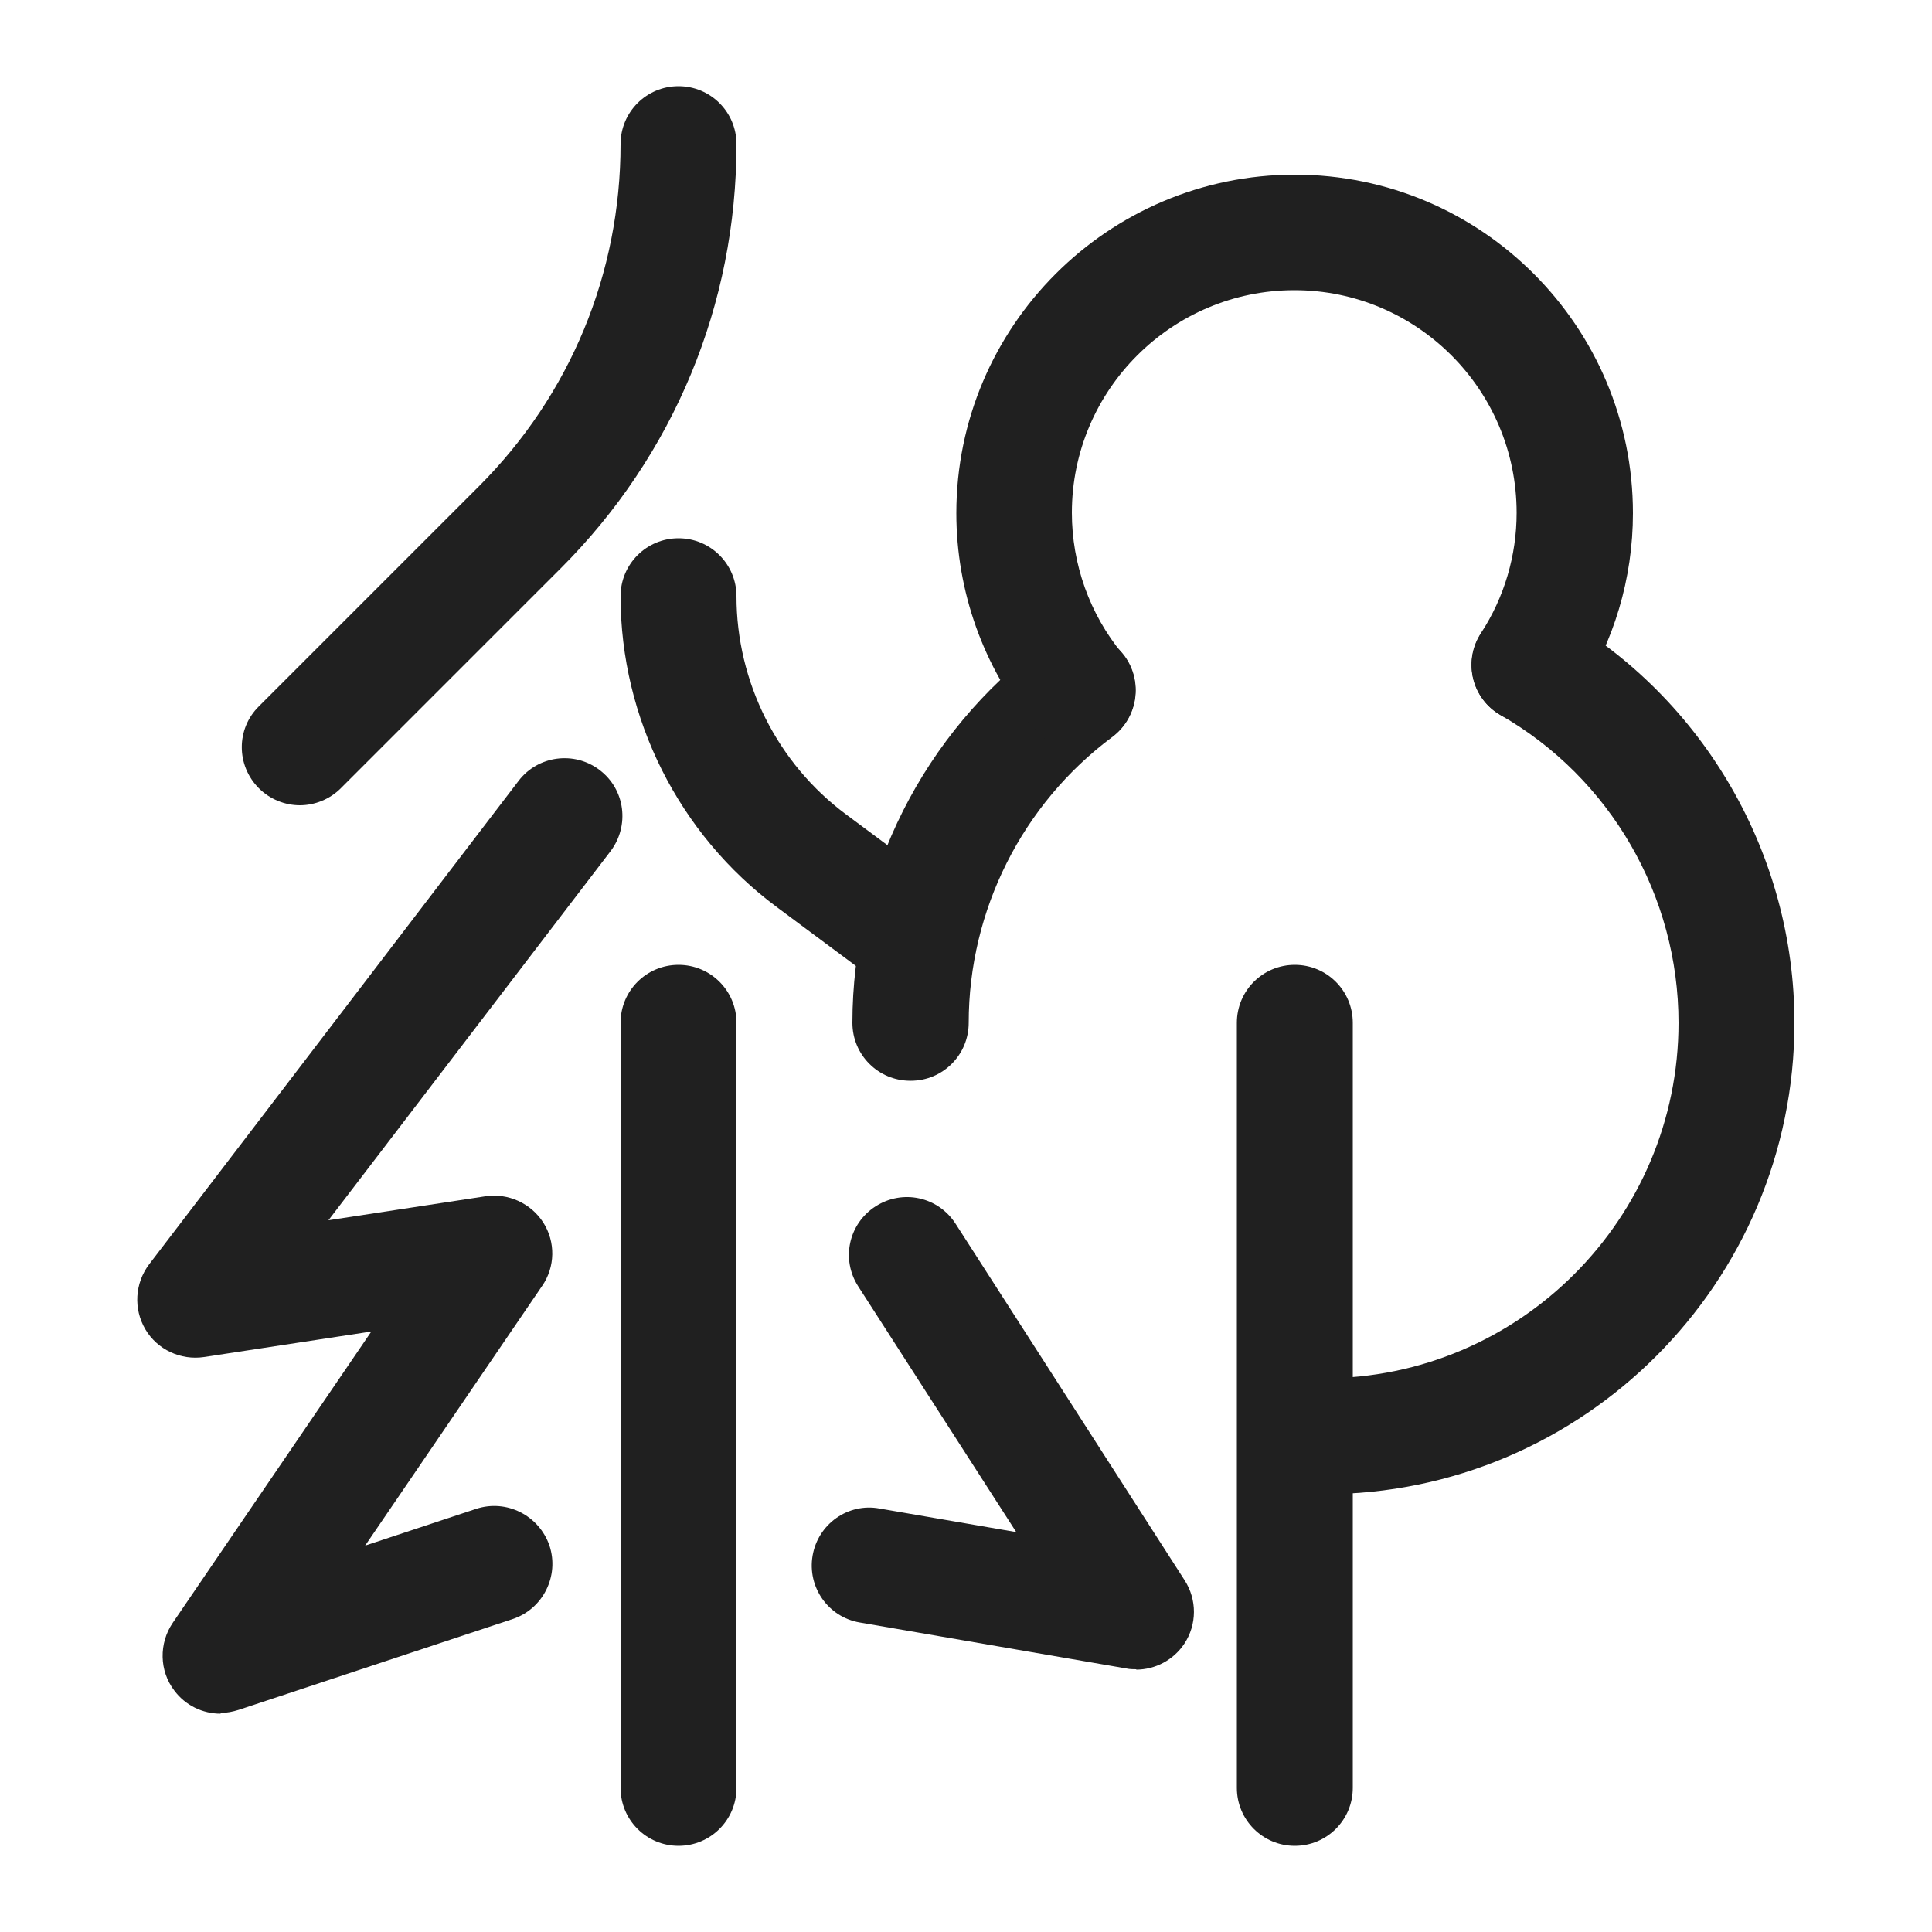
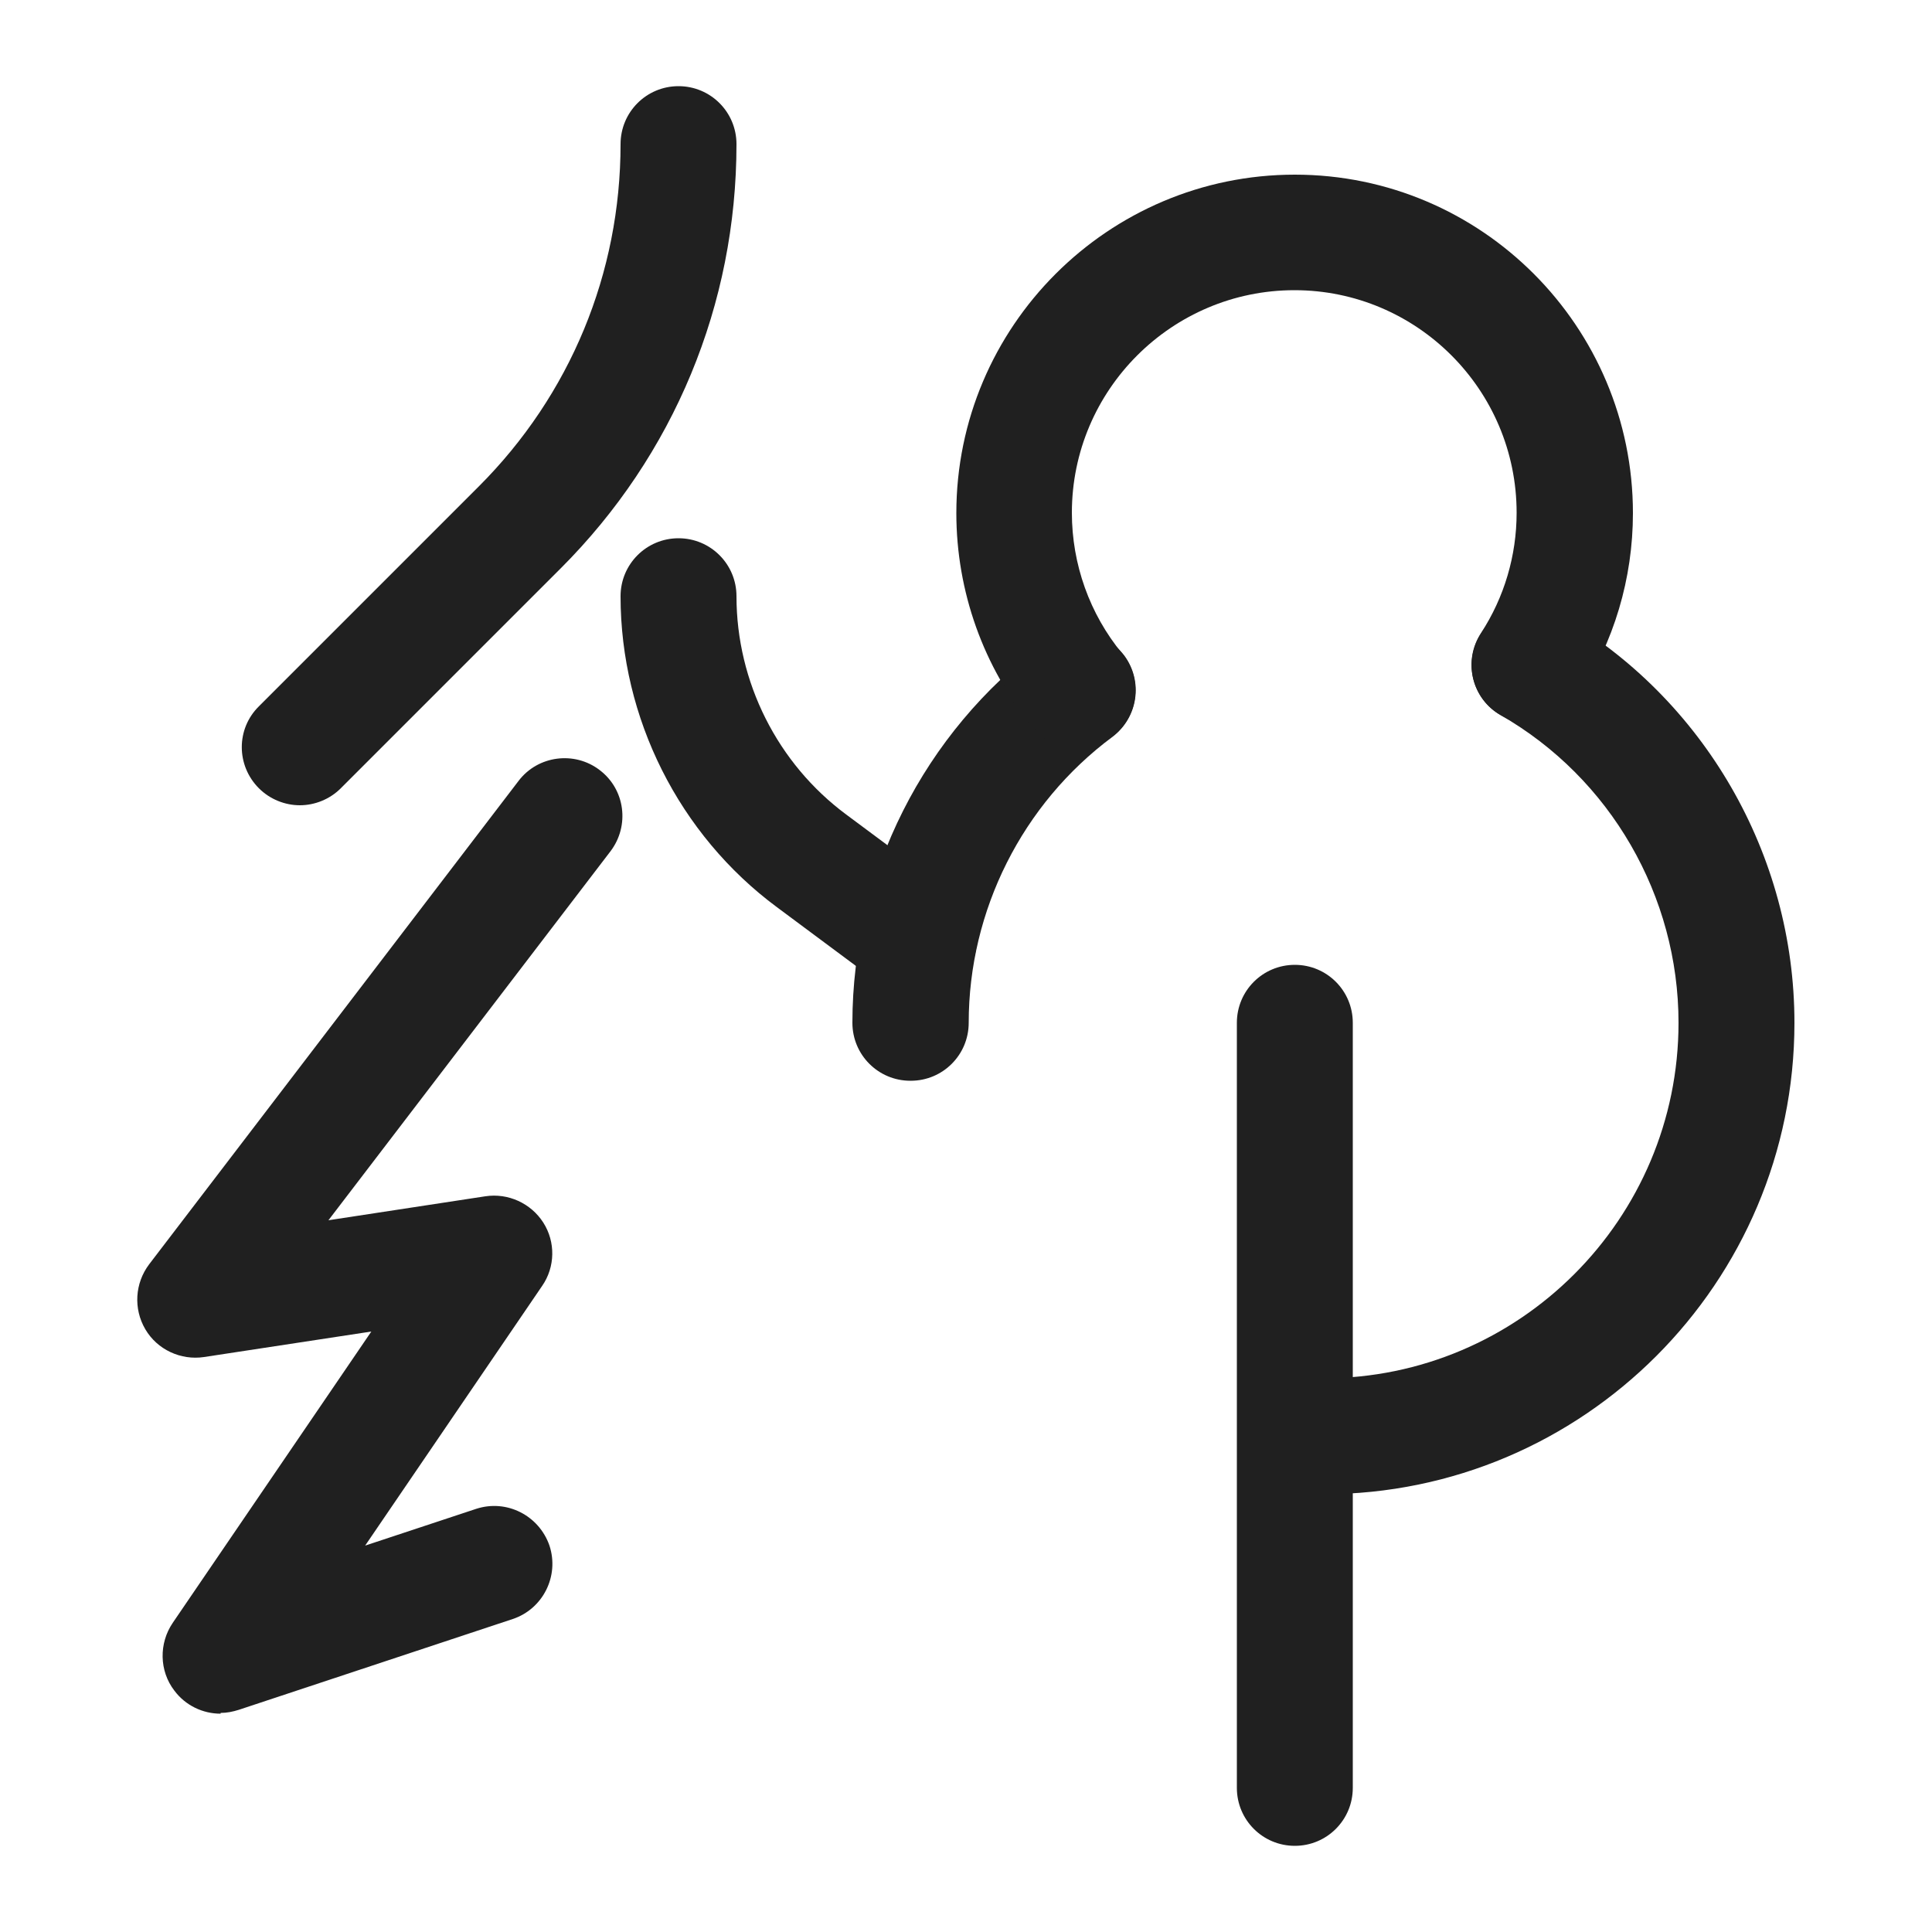
<svg xmlns="http://www.w3.org/2000/svg" id="Layer_1" viewBox="0 0 50 50">
  <defs>
    <style>.cls-1{fill:#202020;}</style>
  </defs>
-   <path class="cls-1" d="M17.56,47.77c-.83,0-1.5-.67-1.5-1.5v-19.8c0-.83.67-1.5,1.5-1.5s1.5.67,1.5,1.5v19.8c0,.83-.67,1.5-1.5,1.5Z" />
  <path class="cls-1" d="M33.51,47.77c-.83,0-1.5-.67-1.5-1.5v-19.8c0-.83.67-1.5,1.5-1.5s1.5.67,1.5,1.5v19.8c0,.83-.67,1.5-1.5,1.5Z" />
  <path class="cls-1" d="M7.76,20.84c-.38,0-.77-.15-1.06-.44-.59-.59-.59-1.54,0-2.12l5.69-5.69c2.37-2.37,3.67-5.52,3.67-8.86,0-.83.67-1.5,1.5-1.5s1.5.67,1.5,1.5c0,4.15-1.62,8.05-4.55,10.98l-5.69,5.69c-.29.29-.68.44-1.06.44Z" />
  <path class="cls-1" d="M23.77,25.84c-.31,0-.62-.1-.89-.3l-2.77-2.06c-2.54-1.88-4.05-4.9-4.05-8.05,0-.83.67-1.5,1.5-1.5s1.5.67,1.5,1.5c0,2.22,1.06,4.33,2.84,5.65l2.77,2.06c.67.49.8,1.43.31,2.1-.29.4-.75.61-1.21.61Z" />
  <path class="cls-1" d="M5.71,44.35c-.46,0-.91-.21-1.2-.6-.39-.51-.4-1.22-.04-1.75l5.14-7.54-4.33.66c-.6.09-1.21-.19-1.52-.72-.31-.53-.27-1.19.1-1.68l9.56-12.51c.5-.66,1.45-.78,2.1-.28.66.5.78,1.44.28,2.1l-7.3,9.55,4.06-.62c.59-.09,1.18.18,1.5.68s.31,1.15-.03,1.64l-4.58,6.72,2.87-.95c.79-.26,1.63.17,1.9.95.26.79-.17,1.64-.95,1.9l-7.09,2.35c-.16.05-.31.08-.47.08Z" />
-   <path class="cls-1" d="M29.41,43.2c-.08,0-.17,0-.26-.02l-6.9-1.19c-.82-.14-1.36-.92-1.22-1.73.14-.82.92-1.37,1.73-1.22l3.54.61-4.09-6.36c-.45-.7-.25-1.62.45-2.07.7-.45,1.62-.25,2.07.45l5.93,9.23c.32.5.32,1.14-.01,1.64-.28.42-.75.67-1.25.67Z" />
  <path class="cls-1" d="M23.56,27.97c-.83,0-1.5-.67-1.5-1.5,0-3.85,1.85-7.51,4.94-9.81.66-.49,1.6-.35,2.1.31.49.67.35,1.6-.31,2.1-2.33,1.73-3.72,4.49-3.72,7.4,0,.83-.67,1.5-1.5,1.5Z" />
-   <path class="cls-1" d="M34.25,38.67c-.83,0-1.5-.67-1.5-1.5s.67-1.5,1.5-1.5c5.07,0,9.19-4.13,9.19-9.2,0-3.28-1.76-6.33-4.6-7.96-.72-.41-.97-1.33-.55-2.05.41-.72,1.33-.97,2.05-.55,3.76,2.16,6.1,6.21,6.1,10.56,0,6.73-5.47,12.2-12.19,12.2Z" />
+   <path class="cls-1" d="M34.25,38.67c-.83,0-1.5-.67-1.5-1.5s.67-1.5,1.5-1.5c5.07,0,9.19-4.13,9.19-9.2,0-3.28-1.76-6.33-4.6-7.96-.72-.41-.97-1.33-.55-2.05.41-.72,1.33-.97,2.05-.55,3.76,2.16,6.1,6.21,6.1,10.56,0,6.73-5.47,12.2-12.19,12.2" />
  <path class="cls-1" d="M27.89,19.37c-.43,0-.86-.19-1.16-.55-1.28-1.55-1.98-3.52-1.98-5.54,0-4.83,3.93-8.76,8.76-8.76s8.75,3.93,8.75,8.76c0,1.69-.49,3.34-1.42,4.75-.45.69-1.38.89-2.08.43-.69-.45-.89-1.38-.43-2.08.6-.92.92-2,.92-3.11,0-3.18-2.58-5.76-5.75-5.76s-5.76,2.58-5.76,5.76c0,1.33.46,2.62,1.3,3.64.53.64.44,1.58-.2,2.11-.28.23-.62.34-.95.34Z" />
</svg>